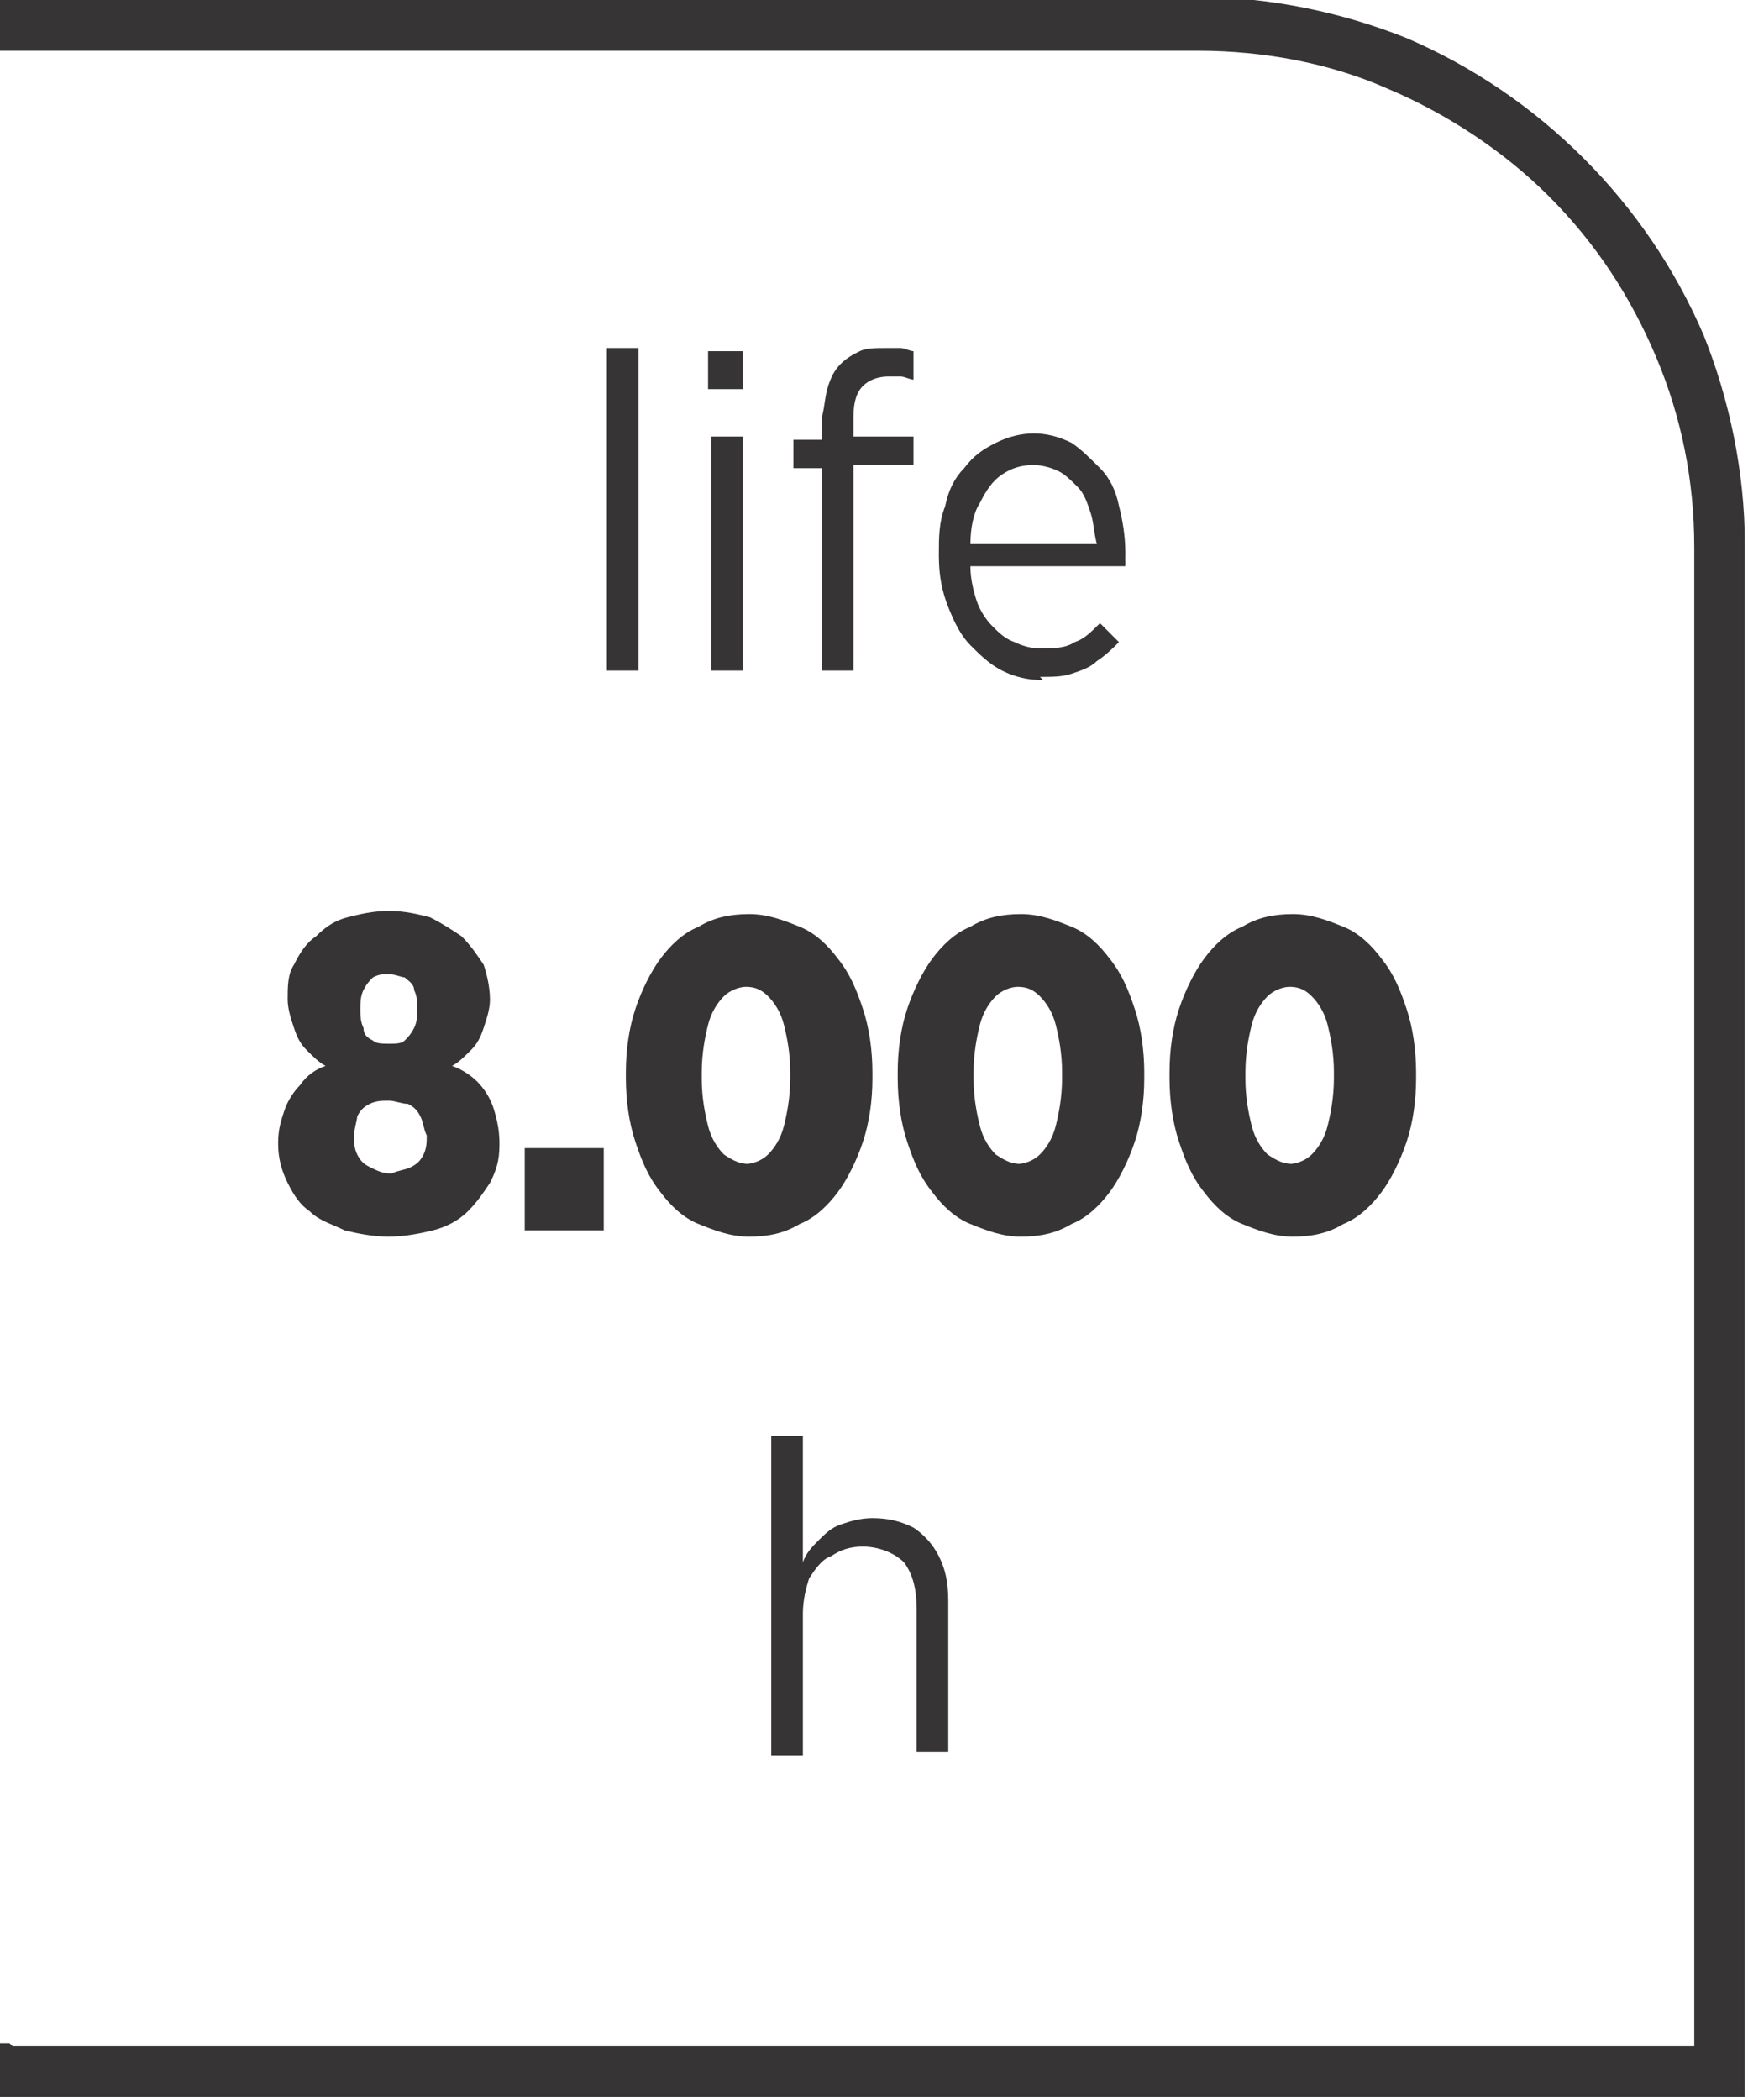
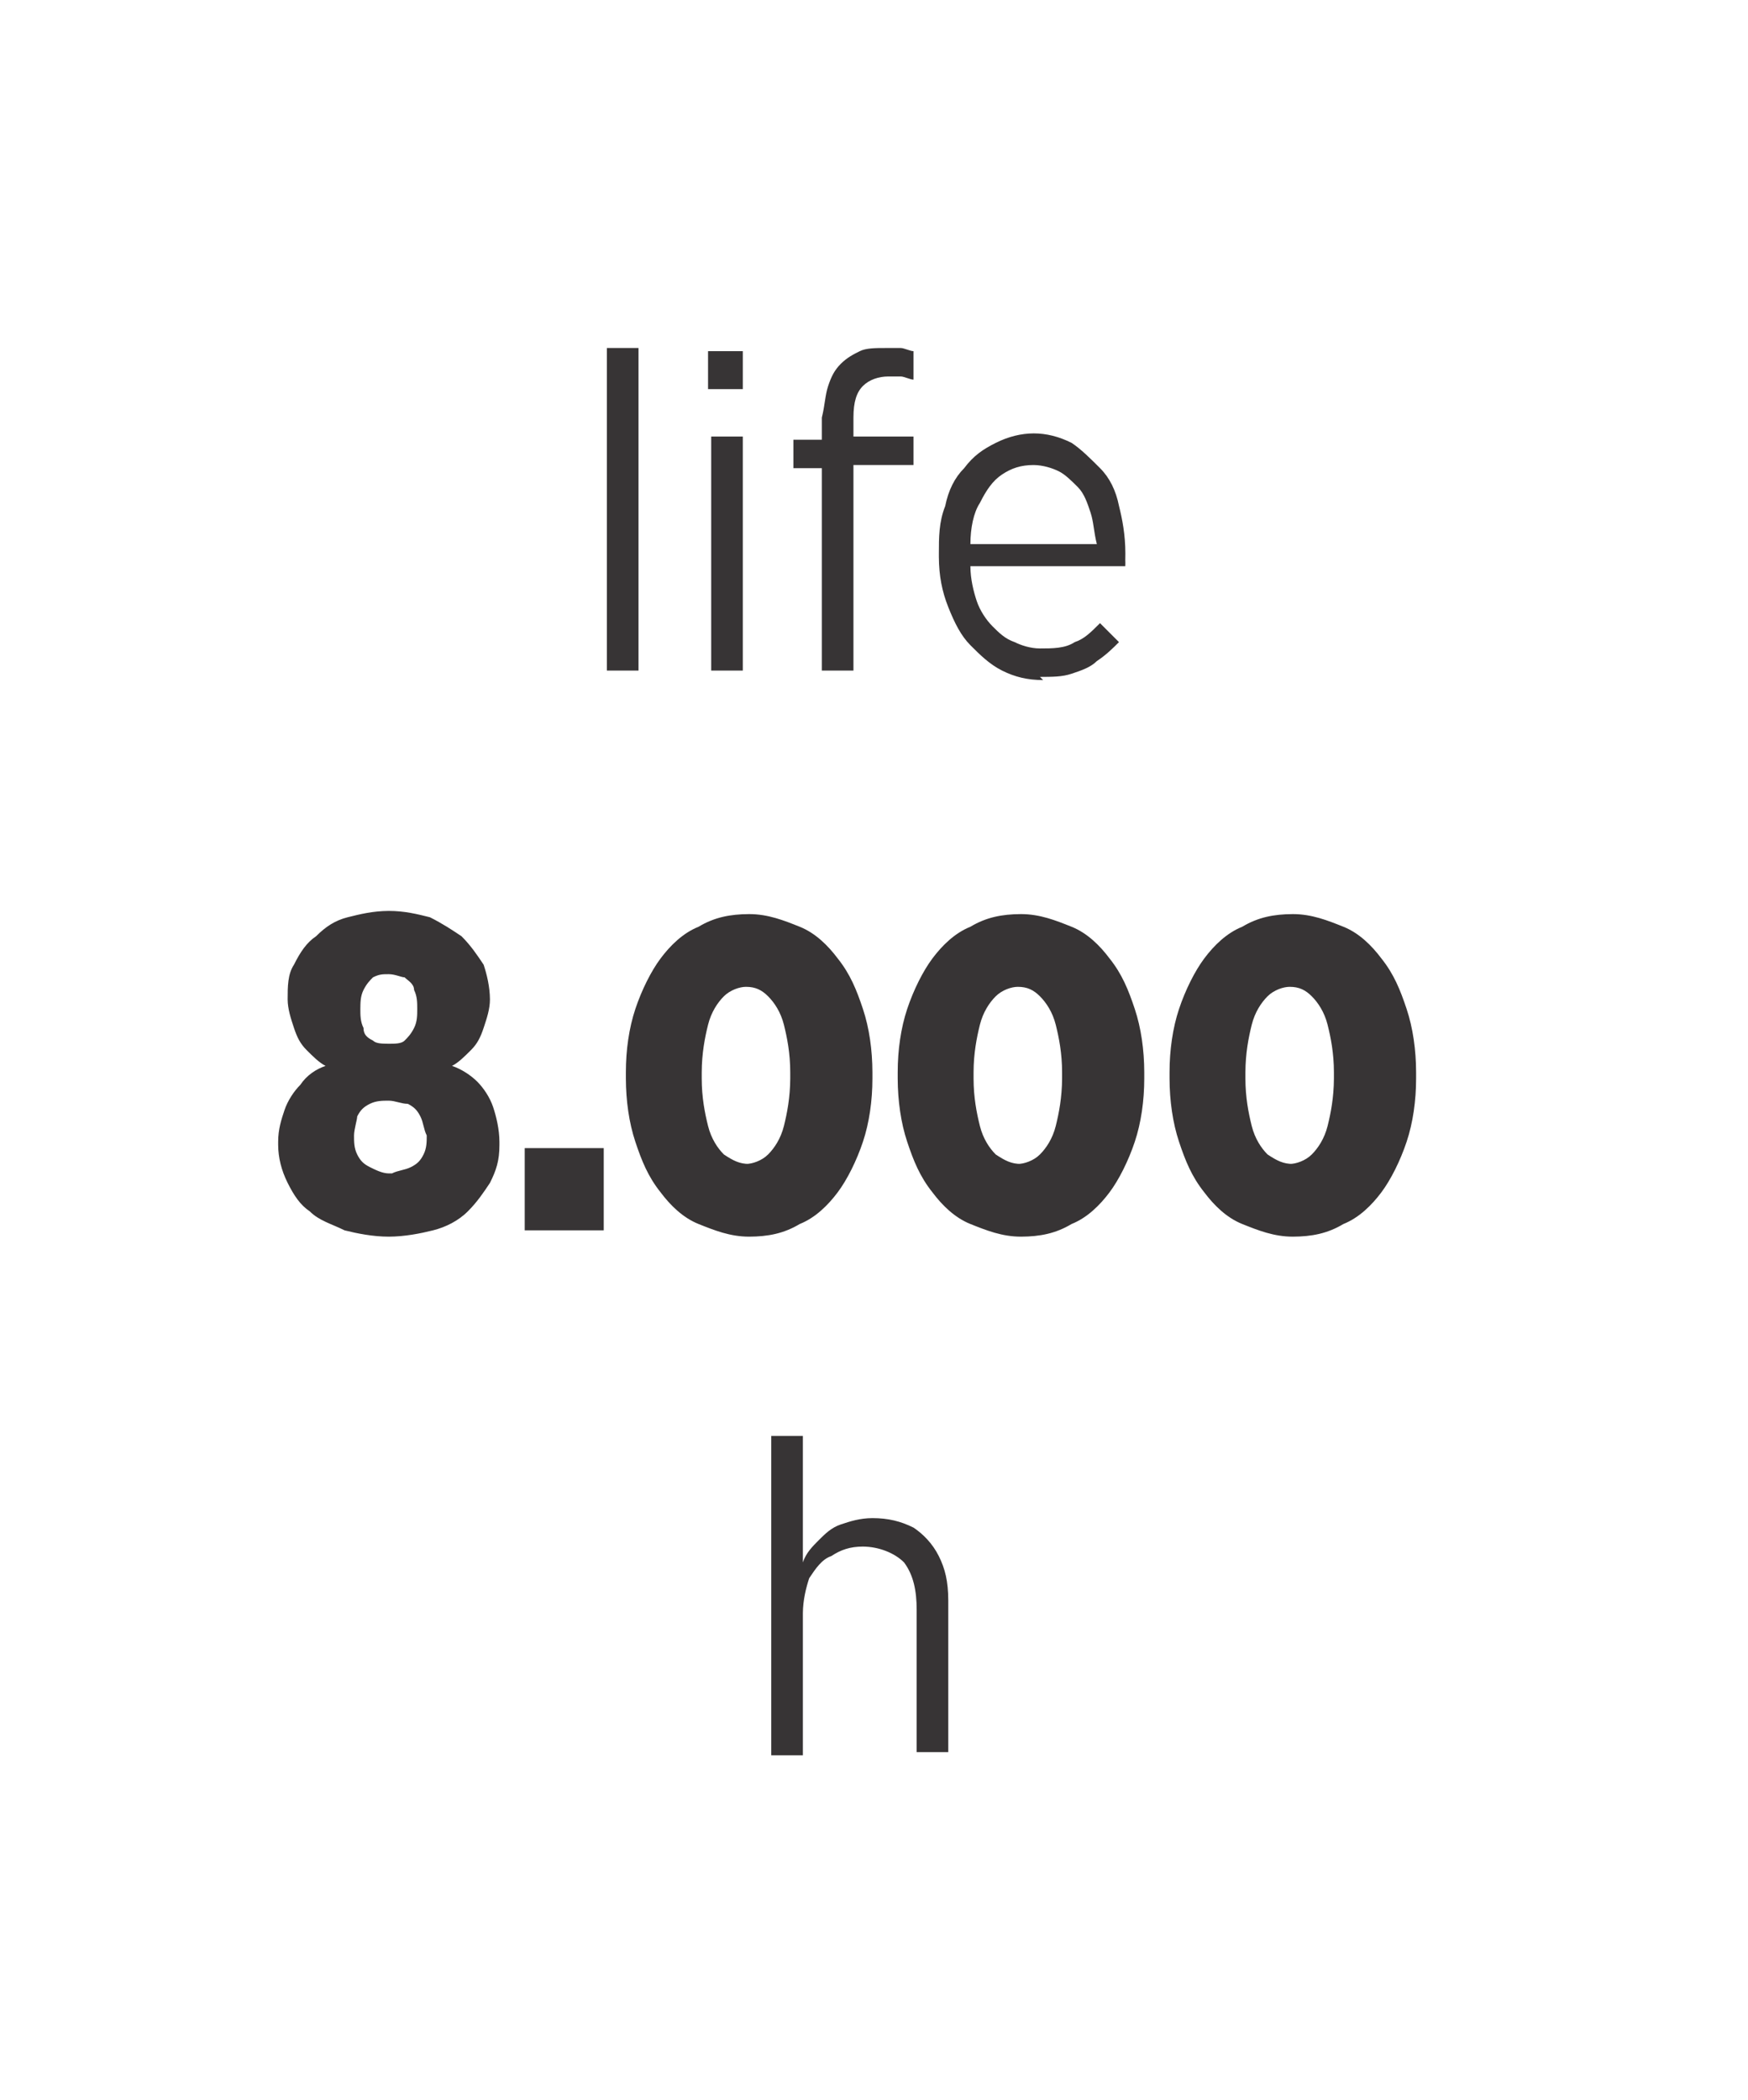
<svg xmlns="http://www.w3.org/2000/svg" xml:space="preserve" width="6.73mm" height="8.082mm" style="shape-rendering:geometricPrecision; text-rendering:geometricPrecision; image-rendering:optimizeQuality; fill-rule:evenodd; clip-rule:evenodd" viewBox="0 0 0.553 0.664">
  <defs>
    <style type="text/css">
   
    .fil0 {fill:#373435;fill-rule:nonzero}
   
  </style>
  </defs>
  <g id="Layer_x0020_1">
-     <path class="fil0" d="M0.004 0.647l0.532 0 0 -0.474c0,-0.021 -0.004,-0.041 -0.012,-0.06 -0.008,-0.019 -0.019,-0.036 -0.034,-0.051 -0.014,-0.014 -0.032,-0.026 -0.051,-0.034 -0.018,-0.008 -0.039,-0.012 -0.06,-0.012l-0.38 0 0 -0.017 0.38 0c0.023,0 0.046,0.005 0.066,0.013 0.021,0.009 0.04,0.022 0.056,0.038 0.016,0.016 0.029,0.035 0.038,0.056 0.008,0.02 0.013,0.043 0.013,0.066l0 0.491 -0.553 0 0 -0.017 0.004 0z" />
    <path class="fil0" d="M0.192 0.212l0.01 0 0 -0.102 -0.01 0 0 0.102zm0.032 -0.089l0.011 0 0 -0.012 -0.011 0 0 0.012zm0.001 0.089l0.01 0 0 -0.074 -0.01 0 0 0.074zm0.035 0l0.01 0 0 -0.065 0.019 0 0 -0.009 -0.019 0 0 -0.006c0,-0.005 0.001,-0.008 0.003,-0.01 0.002,-0.002 0.005,-0.003 0.008,-0.003 0.001,0 0.003,0 0.004,0 0.001,0 0.003,0.001 0.004,0.001l0 -0.009c-0.001,-0 -0.003,-0.001 -0.004,-0.001 -0.002,-0 -0.003,-0 -0.005,-0 -0.003,0 -0.006,0 -0.008,0.001 -0.002,0.001 -0.004,0.002 -0.006,0.004 -0.002,0.002 -0.003,0.004 -0.004,0.007 -0.001,0.003 -0.001,0.006 -0.002,0.01l0 0.007 -0.009 0 0 0.009 0.009 0 0 0.065zm0.069 0.002c0.004,-2.46362e-005 0.007,-0 0.01,-0.001 0.003,-0.001 0.006,-0.002 0.008,-0.004 0.003,-0.002 0.005,-0.004 0.007,-0.006l-0.006 -0.006c-0.003,0.003 -0.005,0.005 -0.008,0.006 -0.003,0.002 -0.007,0.002 -0.011,0.002 -0.003,0 -0.006,-0.001 -0.008,-0.002 -0.003,-0.001 -0.005,-0.003 -0.007,-0.005 -0.002,-0.002 -0.004,-0.005 -0.005,-0.008 -0.001,-0.003 -0.002,-0.007 -0.002,-0.011l0.049 0c6.56965e-005,-0.001 0,-0.001 0,-0.002 2.46362e-005,-0.001 2.46362e-005,-0.001 2.46362e-005,-0.002 0,-0.006 -0.001,-0.011 -0.002,-0.015 -0.001,-0.005 -0.003,-0.009 -0.006,-0.012 -0.003,-0.003 -0.006,-0.006 -0.009,-0.008 -0.004,-0.002 -0.008,-0.003 -0.012,-0.003 -0.004,2.46362e-005 -0.008,0.001 -0.012,0.003 -0.004,0.002 -0.007,0.004 -0.01,0.008 -0.003,0.003 -0.005,0.007 -0.006,0.012 -0.002,0.005 -0.002,0.01 -0.002,0.015l0 0.001c2.46362e-005,0.006 0.001,0.011 0.003,0.016 0.002,0.005 0.004,0.009 0.007,0.012 0.003,0.003 0.006,0.006 0.01,0.008 0.004,0.002 0.008,0.003 0.013,0.003zm-0.022 -0.042c0,-0.005 0.001,-0.01 0.003,-0.013 0.002,-0.004 0.004,-0.007 0.007,-0.009 0.003,-0.002 0.006,-0.003 0.01,-0.003 0.003,2.46362e-005 0.006,0.001 0.008,0.002 0.002,0.001 0.004,0.003 0.006,0.005 0.002,0.002 0.003,0.005 0.004,0.008 0.001,0.003 0.001,0.006 0.002,0.01l-0.039 0zm-0.063 0.383l0.01 0 0 -0.045c2.46362e-005,-0.004 0.001,-0.008 0.002,-0.011 0.002,-0.003 0.004,-0.006 0.007,-0.007 0.003,-0.002 0.006,-0.003 0.01,-0.003 0.005,2.46362e-005 0.01,0.002 0.013,0.005 0.003,0.004 0.004,0.009 0.004,0.015l0 0.045 0.01 0 0 -0.048c-2.46362e-005,-0.006 -0.001,-0.01 -0.003,-0.014 -0.002,-0.004 -0.005,-0.007 -0.008,-0.009 -0.004,-0.002 -0.008,-0.003 -0.013,-0.003 -0.004,2.46362e-005 -0.007,0.001 -0.01,0.002 -0.003,0.001 -0.005,0.003 -0.007,0.005 -0.002,0.002 -0.004,0.004 -0.005,0.007l0 -0.04 -0.01 0 0 0.102z" />
    <path class="fil0" d="M0.123 0.391c0.005,-1.64241e-005 0.01,-0.001 0.014,-0.002 0.004,-0.001 0.008,-0.003 0.011,-0.006 0.003,-0.003 0.005,-0.006 0.007,-0.009 0.002,-0.004 0.003,-0.007 0.003,-0.012l0 -0.001c-2.46362e-005,-0.004 -0.001,-0.008 -0.002,-0.011 -0.001,-0.003 -0.003,-0.006 -0.005,-0.008 -0.002,-0.002 -0.005,-0.004 -0.008,-0.005 0.002,-0.001 0.004,-0.003 0.006,-0.005 0.002,-0.002 0.003,-0.004 0.004,-0.007 0.001,-0.003 0.002,-0.006 0.002,-0.009l0 -0c-1.64241e-005,-0.004 -0.001,-0.008 -0.002,-0.011 -0.002,-0.003 -0.004,-0.006 -0.007,-0.009 -0.003,-0.002 -0.006,-0.004 -0.01,-0.006 -0.004,-0.001 -0.008,-0.002 -0.013,-0.002 -0.005,2.46362e-005 -0.009,0.001 -0.013,0.002 -0.004,0.001 -0.007,0.003 -0.01,0.006 -0.003,0.002 -0.005,0.005 -0.007,0.009 -0.002,0.003 -0.002,0.007 -0.002,0.011l0 0c2.46362e-005,0.003 0.001,0.006 0.002,0.009 0.001,0.003 0.002,0.005 0.004,0.007 0.002,0.002 0.004,0.004 0.006,0.005 -0.003,0.001 -0.006,0.003 -0.008,0.006 -0.002,0.002 -0.004,0.005 -0.005,0.008 -0.001,0.003 -0.002,0.006 -0.002,0.01l0 0.001c2.46362e-005,0.004 0.001,0.008 0.003,0.012 0.002,0.004 0.004,0.007 0.007,0.009 0.003,0.003 0.007,0.004 0.011,0.006 0.004,0.001 0.009,0.002 0.014,0.002zm0 -0.061c-0.002,-2.46362e-005 -0.004,-0 -0.005,-0.001 -0.002,-0.001 -0.003,-0.002 -0.003,-0.004 -0.001,-0.002 -0.001,-0.004 -0.001,-0.006l0 -0c2.46362e-005,-0.002 0,-0.004 0.001,-0.006 0.001,-0.002 0.002,-0.003 0.003,-0.004 0.002,-0.001 0.003,-0.001 0.005,-0.001 0.002,0 0.004,0.001 0.005,0.001 0.001,0.001 0.003,0.002 0.003,0.004 0.001,0.002 0.001,0.004 0.001,0.006l0 0c0,0.002 -0,0.004 -0.001,0.006 -0.001,0.002 -0.002,0.003 -0.003,0.004 -0.001,0.001 -0.003,0.001 -0.005,0.001zm0 0.041c-0.002,-2.46362e-005 -0.004,-0.001 -0.006,-0.002 -0.002,-0.001 -0.003,-0.002 -0.004,-0.004 -0.001,-0.002 -0.001,-0.004 -0.001,-0.006l0 -0c2.46362e-005,-0.002 0.001,-0.005 0.001,-0.006 0.001,-0.002 0.002,-0.003 0.004,-0.004 0.002,-0.001 0.004,-0.001 0.006,-0.001 0.002,0 0.004,0.001 0.006,0.001 0.002,0.001 0.003,0.002 0.004,0.004 0.001,0.002 0.001,0.004 0.002,0.006l0 0c0,0.002 -0,0.004 -0.001,0.006 -0.001,0.002 -0.002,0.003 -0.004,0.004 -0.002,0.001 -0.004,0.001 -0.006,0.002zm0.043 0.018l0.025 0 0 -0.026 -0.025 0 0 0.026zm0.071 0.002c0.006,-2.46362e-005 0.011,-0.001 0.016,-0.004 0.005,-0.002 0.009,-0.006 0.012,-0.01 0.003,-0.004 0.006,-0.01 0.008,-0.016 0.002,-0.006 0.003,-0.013 0.003,-0.02l0 -0.002c-1.64241e-005,-0.007 -0.001,-0.014 -0.003,-0.02 -0.002,-0.006 -0.004,-0.011 -0.008,-0.016 -0.003,-0.004 -0.007,-0.008 -0.012,-0.01 -0.005,-0.002 -0.01,-0.004 -0.016,-0.004 -0.006,2.46362e-005 -0.011,0.001 -0.016,0.004 -0.005,0.002 -0.009,0.006 -0.012,0.01 -0.003,0.004 -0.006,0.01 -0.008,0.016 -0.002,0.006 -0.003,0.013 -0.003,0.02l0 0.002c2.46362e-005,0.007 0.001,0.014 0.003,0.02 0.002,0.006 0.004,0.011 0.008,0.016 0.003,0.004 0.007,0.008 0.012,0.01 0.005,0.002 0.01,0.004 0.016,0.004zm0 -0.023c-0.003,0 -0.005,-0.001 -0.008,-0.003 -0.002,-0.002 -0.004,-0.005 -0.005,-0.009 -0.001,-0.004 -0.002,-0.009 -0.002,-0.015l0 -0.002c2.46362e-005,-0.006 0.001,-0.011 0.002,-0.015 0.001,-0.004 0.003,-0.007 0.005,-0.009 0.002,-0.002 0.005,-0.003 0.007,-0.003 0.003,0 0.005,0.001 0.007,0.003 0.002,0.002 0.004,0.005 0.005,0.009 0.001,0.004 0.002,0.009 0.002,0.015l0 0.002c-2.46362e-005,0.006 -0.001,0.011 -0.002,0.015 -0.001,0.004 -0.003,0.007 -0.005,0.009 -0.002,0.002 -0.005,0.003 -0.007,0.003zm0.086 0.023c0.006,-2.46362e-005 0.011,-0.001 0.016,-0.004 0.005,-0.002 0.009,-0.006 0.012,-0.01 0.003,-0.004 0.006,-0.01 0.008,-0.016 0.002,-0.006 0.003,-0.013 0.003,-0.02l0 -0.002c-1.64241e-005,-0.007 -0.001,-0.014 -0.003,-0.02 -0.002,-0.006 -0.004,-0.011 -0.008,-0.016 -0.003,-0.004 -0.007,-0.008 -0.012,-0.01 -0.005,-0.002 -0.01,-0.004 -0.016,-0.004 -0.006,2.46362e-005 -0.011,0.001 -0.016,0.004 -0.005,0.002 -0.009,0.006 -0.012,0.01 -0.003,0.004 -0.006,0.01 -0.008,0.016 -0.002,0.006 -0.003,0.013 -0.003,0.02l0 0.002c2.46362e-005,0.007 0.001,0.014 0.003,0.02 0.002,0.006 0.004,0.011 0.008,0.016 0.003,0.004 0.007,0.008 0.012,0.01 0.005,0.002 0.01,0.004 0.016,0.004zm0 -0.023c-0.003,0 -0.005,-0.001 -0.008,-0.003 -0.002,-0.002 -0.004,-0.005 -0.005,-0.009 -0.001,-0.004 -0.002,-0.009 -0.002,-0.015l0 -0.002c1.64241e-005,-0.006 0.001,-0.011 0.002,-0.015 0.001,-0.004 0.003,-0.007 0.005,-0.009 0.002,-0.002 0.005,-0.003 0.007,-0.003 0.003,0 0.005,0.001 0.007,0.003 0.002,0.002 0.004,0.005 0.005,0.009 0.001,0.004 0.002,0.009 0.002,0.015l0 0.002c-2.46362e-005,0.006 -0.001,0.011 -0.002,0.015 -0.001,0.004 -0.003,0.007 -0.005,0.009 -0.002,0.002 -0.005,0.003 -0.007,0.003zm0.086 0.023c0.006,-2.46362e-005 0.011,-0.001 0.016,-0.004 0.005,-0.002 0.009,-0.006 0.012,-0.01 0.003,-0.004 0.006,-0.01 0.008,-0.016 0.002,-0.006 0.003,-0.013 0.003,-0.02l0 -0.002c-1.64241e-005,-0.007 -0.001,-0.014 -0.003,-0.02 -0.002,-0.006 -0.004,-0.011 -0.008,-0.016 -0.003,-0.004 -0.007,-0.008 -0.012,-0.01 -0.005,-0.002 -0.01,-0.004 -0.016,-0.004 -0.006,2.46362e-005 -0.011,0.001 -0.016,0.004 -0.005,0.002 -0.009,0.006 -0.012,0.01 -0.003,0.004 -0.006,0.01 -0.008,0.016 -0.002,0.006 -0.003,0.013 -0.003,0.02l0 0.002c1.64241e-005,0.007 0.001,0.014 0.003,0.02 0.002,0.006 0.004,0.011 0.008,0.016 0.003,0.004 0.007,0.008 0.012,0.01 0.005,0.002 0.01,0.004 0.016,0.004zm0 -0.023c-0.003,0 -0.005,-0.001 -0.008,-0.003 -0.002,-0.002 -0.004,-0.005 -0.005,-0.009 -0.001,-0.004 -0.002,-0.009 -0.002,-0.015l0 -0.002c2.46362e-005,-0.006 0.001,-0.011 0.002,-0.015 0.001,-0.004 0.003,-0.007 0.005,-0.009 0.002,-0.002 0.005,-0.003 0.007,-0.003 0.003,0 0.005,0.001 0.007,0.003 0.002,0.002 0.004,0.005 0.005,0.009 0.001,0.004 0.002,0.009 0.002,0.015l0 0.002c-2.46362e-005,0.006 -0.001,0.011 -0.002,0.015 -0.001,0.004 -0.003,0.007 -0.005,0.009 -0.002,0.002 -0.005,0.003 -0.007,0.003z" />
  </g>
</svg>